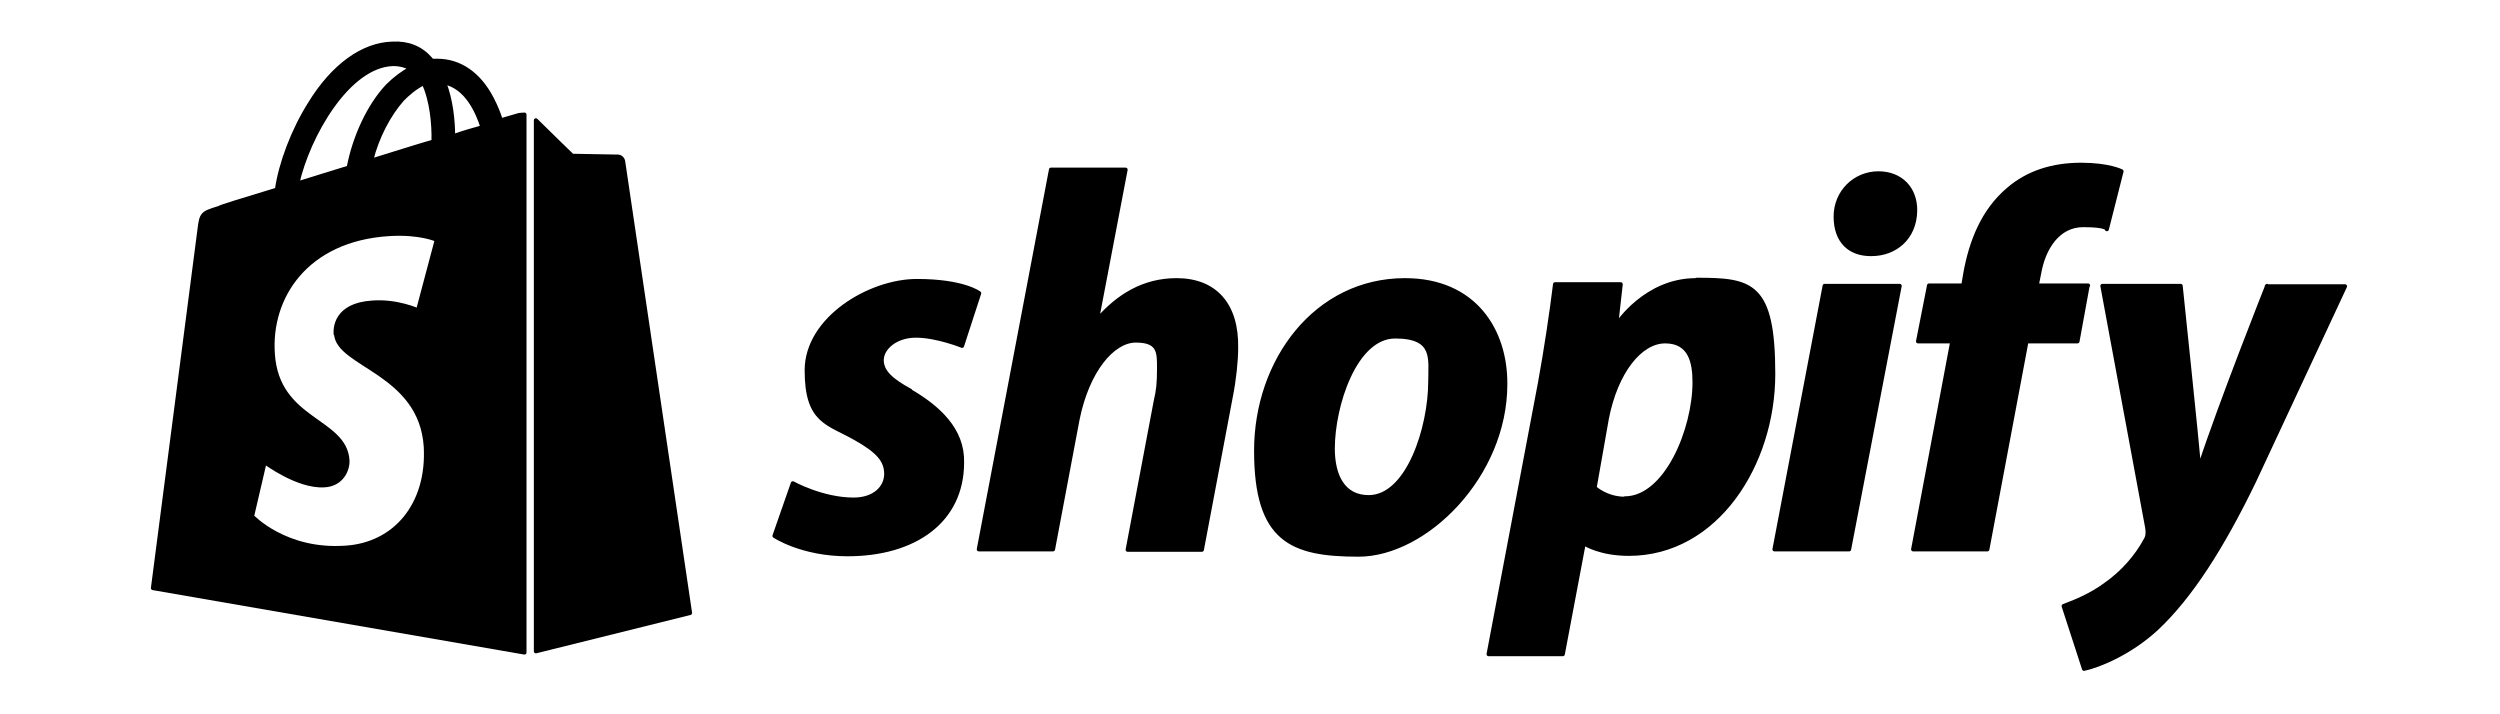
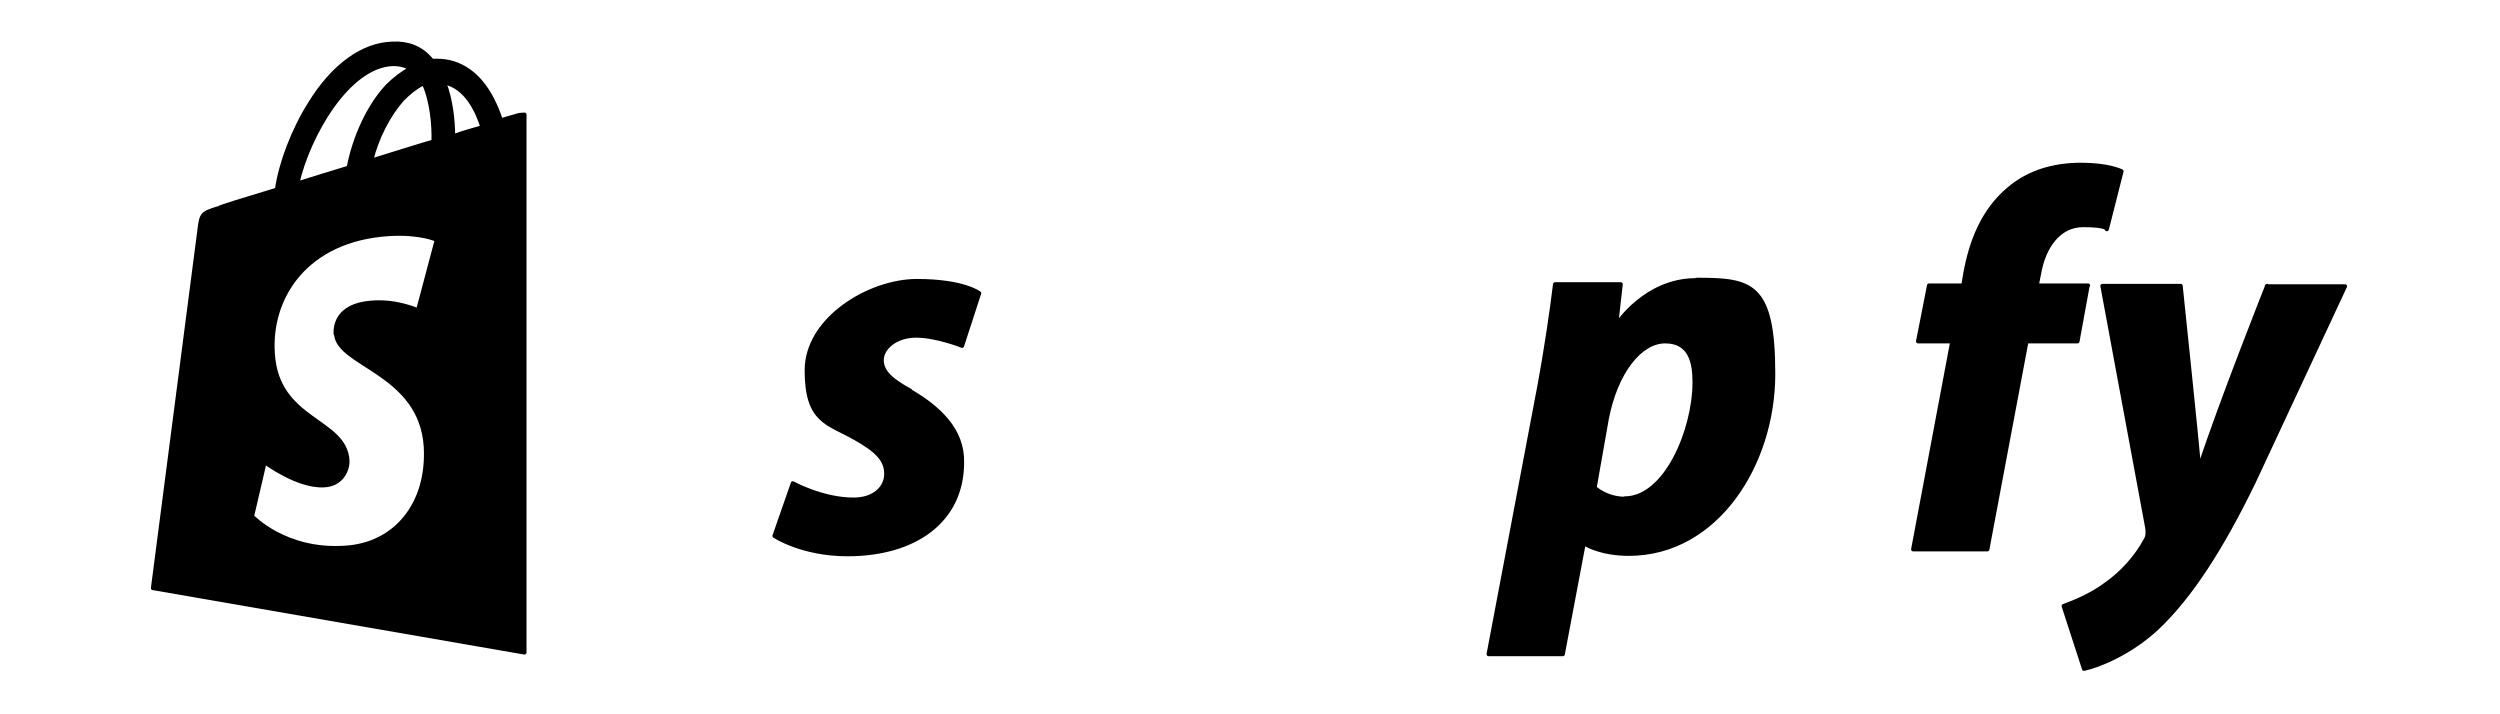
<svg xmlns="http://www.w3.org/2000/svg" width="100%" height="100%" viewBox="0 0 613 175" version="1.1" xml:space="preserve" style="fill-rule:evenodd;clip-rule:evenodd;stroke-linejoin:round;stroke-miterlimit:2;">
  <path d="M223.2,95.8C218.6,93.3 216.2,91.2 216.2,88.3C216.2,85.4 219.5,82.3 224.6,82.3C229.7,82.3 235.9,84.8 235.9,84.8L240.1,71.9C240.1,71.9 236.3,68.9 224.8,68.9C213.3,68.9 197.8,78.1 197.8,90.8C197.8,103.5 203,103.6 209.8,107.5C215.3,110.6 217.3,112.9 217.3,116.2C217.3,119.5 214.5,122.5 209.3,122.5C201.6,122.5 194.4,118.5 194.4,118.5L189.9,131.4C189.9,131.4 196.6,135.9 207.8,135.9C224.2,135.9 235.9,127.8 235.9,113.4C236.1,105.4 230.1,99.9 223,95.8L223.2,95.8Z" style="fill-rule:nonzero;stroke:black;stroke-width:1px;" />
-   <path d="M288.5,68.7C280.4,68.7 274.2,72.6 269.2,78.3L269,78.3C269,78.2 276,41.6 276,41.6L257.7,41.6L240,134.7L258.2,134.7L264.2,102.9C266.6,90.9 272.8,83.5 278.5,83.5C284.2,83.5 284.2,86.3 284.2,90.2C284.2,94.1 284,95.7 283.4,98.3L276.5,134.8L294.7,134.8L301.8,97.2C302.6,93.2 303.1,88.5 303.1,85.3C303.3,74.8 298,68.7 288.5,68.7Z" style="fill-rule:nonzero;stroke:black;stroke-width:1px;" />
-   <path d="M344.5,68.7C322.6,68.7 308,88.5 308,110.5C308,132.5 316.7,136 333.1,136C349.5,136 369.1,116.7 369.1,94.2C369.2,81.1 361.6,68.7 344.5,68.7ZM335.6,121.9C329.3,121.9 326.8,116.6 326.8,110C326.8,99.5 332.2,82.5 342.1,82.5C352,82.5 350.7,88 350.7,93.5C350.7,104.8 345.3,121.9 335.6,121.9Z" style="fill-rule:nonzero;stroke:black;stroke-width:1px;" />
  <path d="M415.8,68.7C403.5,68.7 396.5,79.5 396.5,79.5L396.3,79.5L397.4,69.7L381.3,69.7C380.5,76.3 379,86.3 377.6,93.9L365,160.4L383.2,160.4L388.3,133.4L388.7,133.4C388.7,133.4 392.4,135.8 399.4,135.8C420.8,135.8 434.8,113.9 434.8,91.7C434.8,69.5 429.4,68.6 416,68.6L415.8,68.7ZM398.5,122.3C393.8,122.3 391,119.6 391,119.6L394,102.6C396.2,91.3 402.1,83.7 408.3,83.7C414.5,83.7 415.5,88.9 415.5,93.7C415.5,105.4 408.5,122.2 398.4,122.2L398.5,122.3Z" style="fill-rule:nonzero;stroke:black;stroke-width:1px;" />
-   <path d="M460.6,42.5C454.8,42.5 450.1,47.1 450.1,53.1C450.1,59.1 453.5,62.3 458.7,62.3L458.9,62.3C464.6,62.3 469.5,58.4 469.6,51.7C469.7,46.3 466.1,42.5 460.6,42.5Z" style="fill-rule:nonzero;stroke:black;stroke-width:1px;" />
-   <path d="M435.1,134.7L453.4,134.7L465.8,70.1L447.4,70.1L435.1,134.7Z" style="fill-rule:nonzero;stroke:black;stroke-width:1px;" />
  <path d="M512,70L499.4,70L500,67C501.1,60.7 504.7,55.2 510.8,55.2C516.9,55.2 516.6,56.2 516.6,56.2L520.2,42C520.2,42 517.1,40.4 510.3,40.4C503.5,40.4 497.4,42.2 492.5,46.4C486.2,51.7 483.3,59.3 481.9,67L481.4,70L473,70L470.3,83.7L478.7,83.7L469.1,134.7L487.3,134.7L496.9,83.7L509.4,83.7L511.9,70L512,70Z" style="fill-rule:nonzero;stroke:black;stroke-width:1px;" />
  <path d="M555.9,70.1C555.9,70.1 544.5,98.8 539.4,114.4L539.2,114.4C538.8,109.3 534.7,70.1 534.7,70.1L515.5,70.1L526.5,129.4C526.7,130.7 526.6,131.6 526.1,132.4C523.9,136.5 520.4,140.5 516.2,143.4C512.8,145.9 509,147.5 506,148.6L511,164C514.7,163.2 522.3,160.1 528.8,154.1C537.1,146.3 544.8,134.3 552.7,118L575,70.2L555.8,70.2L555.9,70.1Z" style="fill-rule:nonzero;stroke:black;stroke-width:1px;" />
  <path d="M127.3,28.2C127.3,28.2 125.6,28.7 122.8,29.5C122.3,27.9 121.6,26.1 120.6,24.2C117.5,18.2 112.8,14.9 107.2,14.9C101.6,14.9 106.5,14.9 106,15C105.9,14.8 105.6,14.6 105.5,14.4C103.1,11.7 100,10.5 96.2,10.7C89,10.9 81.7,16.1 76,25.4C71.9,31.9 68.8,40.1 67.9,46.5C59.6,49 53.8,50.8 53.7,51C49.5,52.3 49.4,52.4 48.9,56.4C48.5,59.4 37.5,144.2 37.5,144.2L128.6,160L128.6,28.1C127.9,28.1 127.5,28.2 127.3,28.2ZM106.3,34.7C101.5,36.1 96.2,37.8 91,39.4C92.4,33.7 95.3,28.1 98.7,24.3C100,23 101.8,21.4 103.9,20.4C105.9,24.7 106.4,30.6 106.3,34.6L106.3,34.7ZM96.4,15.7C98.1,15.7 99.5,16.1 100.7,16.8C98.8,17.8 96.8,19.3 95,21.1C90.4,26 86.9,33.7 85.5,41.1C81.2,42.4 76.8,43.8 72.9,45C75.5,33.4 85.3,16 96.4,15.7ZM82.4,81.9C82.9,89.6 103.2,91.3 104.4,109.5C105.2,123.8 96.8,133.6 84.6,134.3C69.9,135.3 61.8,126.6 61.8,126.6L64.9,113.3C64.9,113.3 73,119.4 79.5,119C83.7,118.8 85.3,115.3 85.2,112.9C84.6,102.8 68,103.4 66.9,86.8C65.9,72.8 75.1,58.7 95.3,57.4C103.1,56.9 107.1,58.8 107.1,58.8L102.5,76.1C102.5,76.1 97.3,73.7 91.2,74.2C82.3,74.8 82.2,80.5 82.3,81.9L82.4,81.9ZM111.1,33.3C111.1,29.7 110.6,24.5 108.9,20.2C114.4,21.3 117.1,27.4 118.3,31.2C116.1,31.8 113.7,32.5 111.1,33.4L111.1,33.3Z" style="fill-rule:nonzero;stroke:black;stroke-width:1px;" />
-   <path d="M131.4,159.7L169.2,150.3C169.2,150.3 152.9,40.3 152.8,39.6C152.7,38.9 152.1,38.4 151.5,38.4C150.9,38.4 140.3,38.2 140.3,38.2C140.3,38.2 133.8,31.9 131.4,29.5L131.4,159.7Z" style="fill-rule:nonzero;stroke:black;stroke-width:1px;" />
</svg>